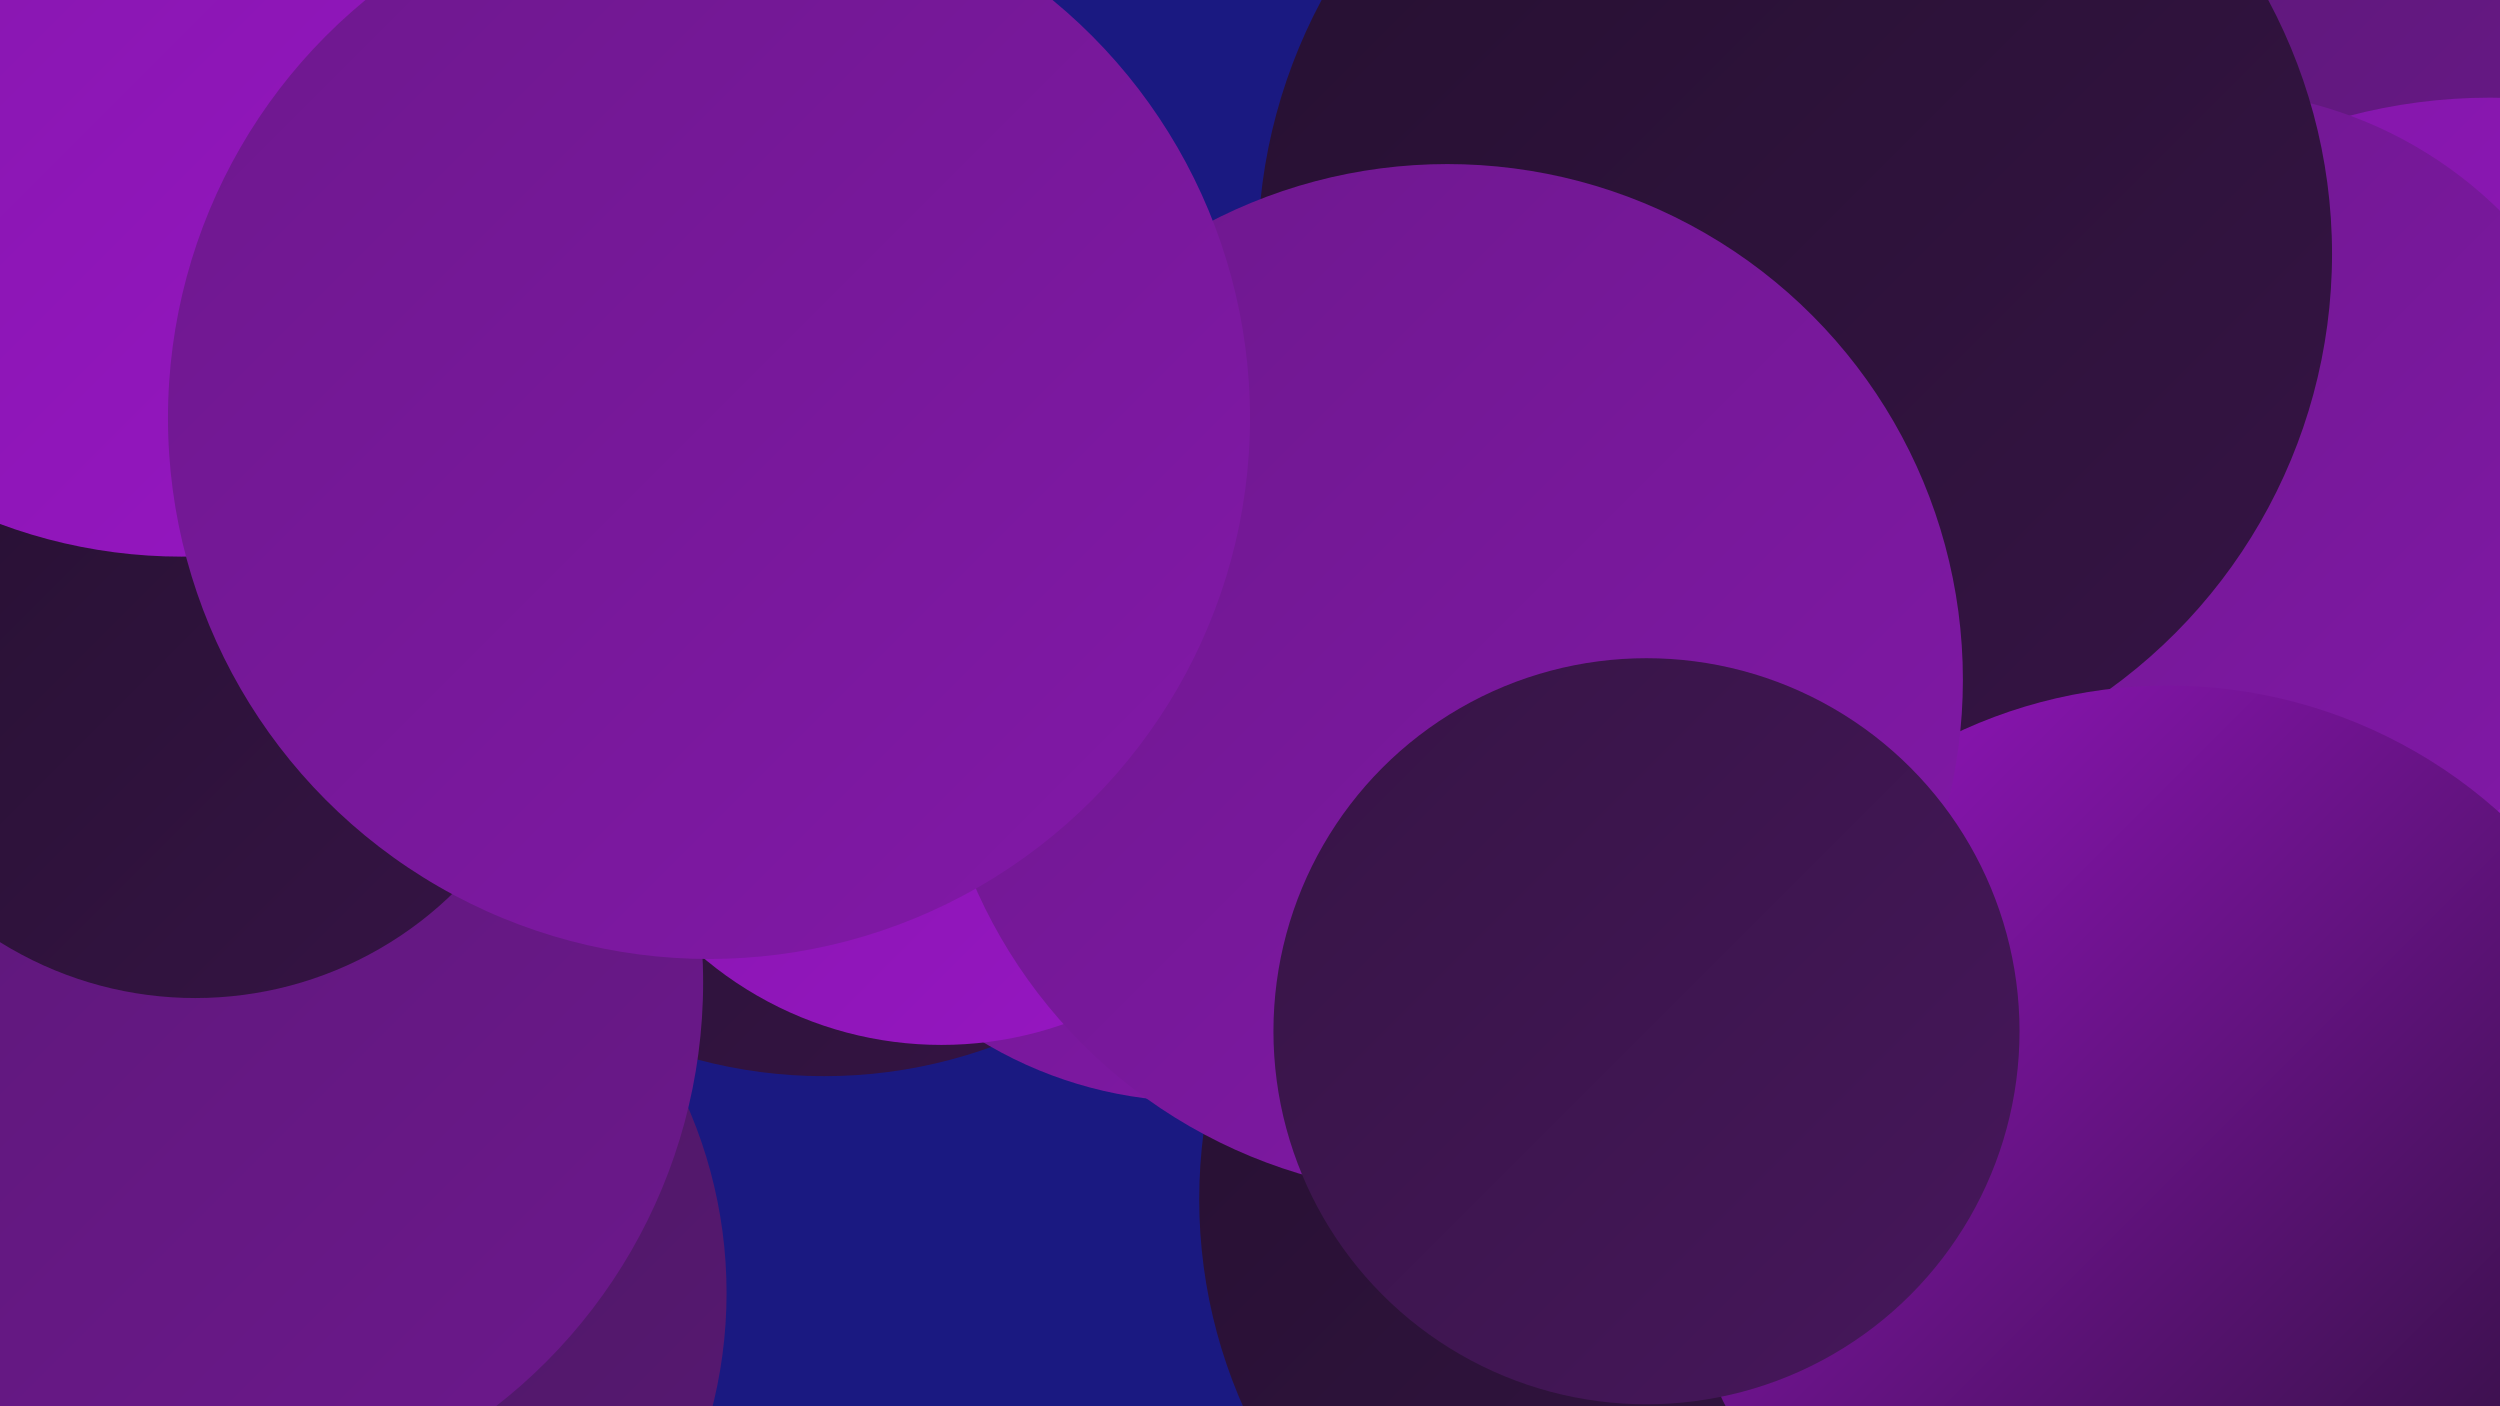
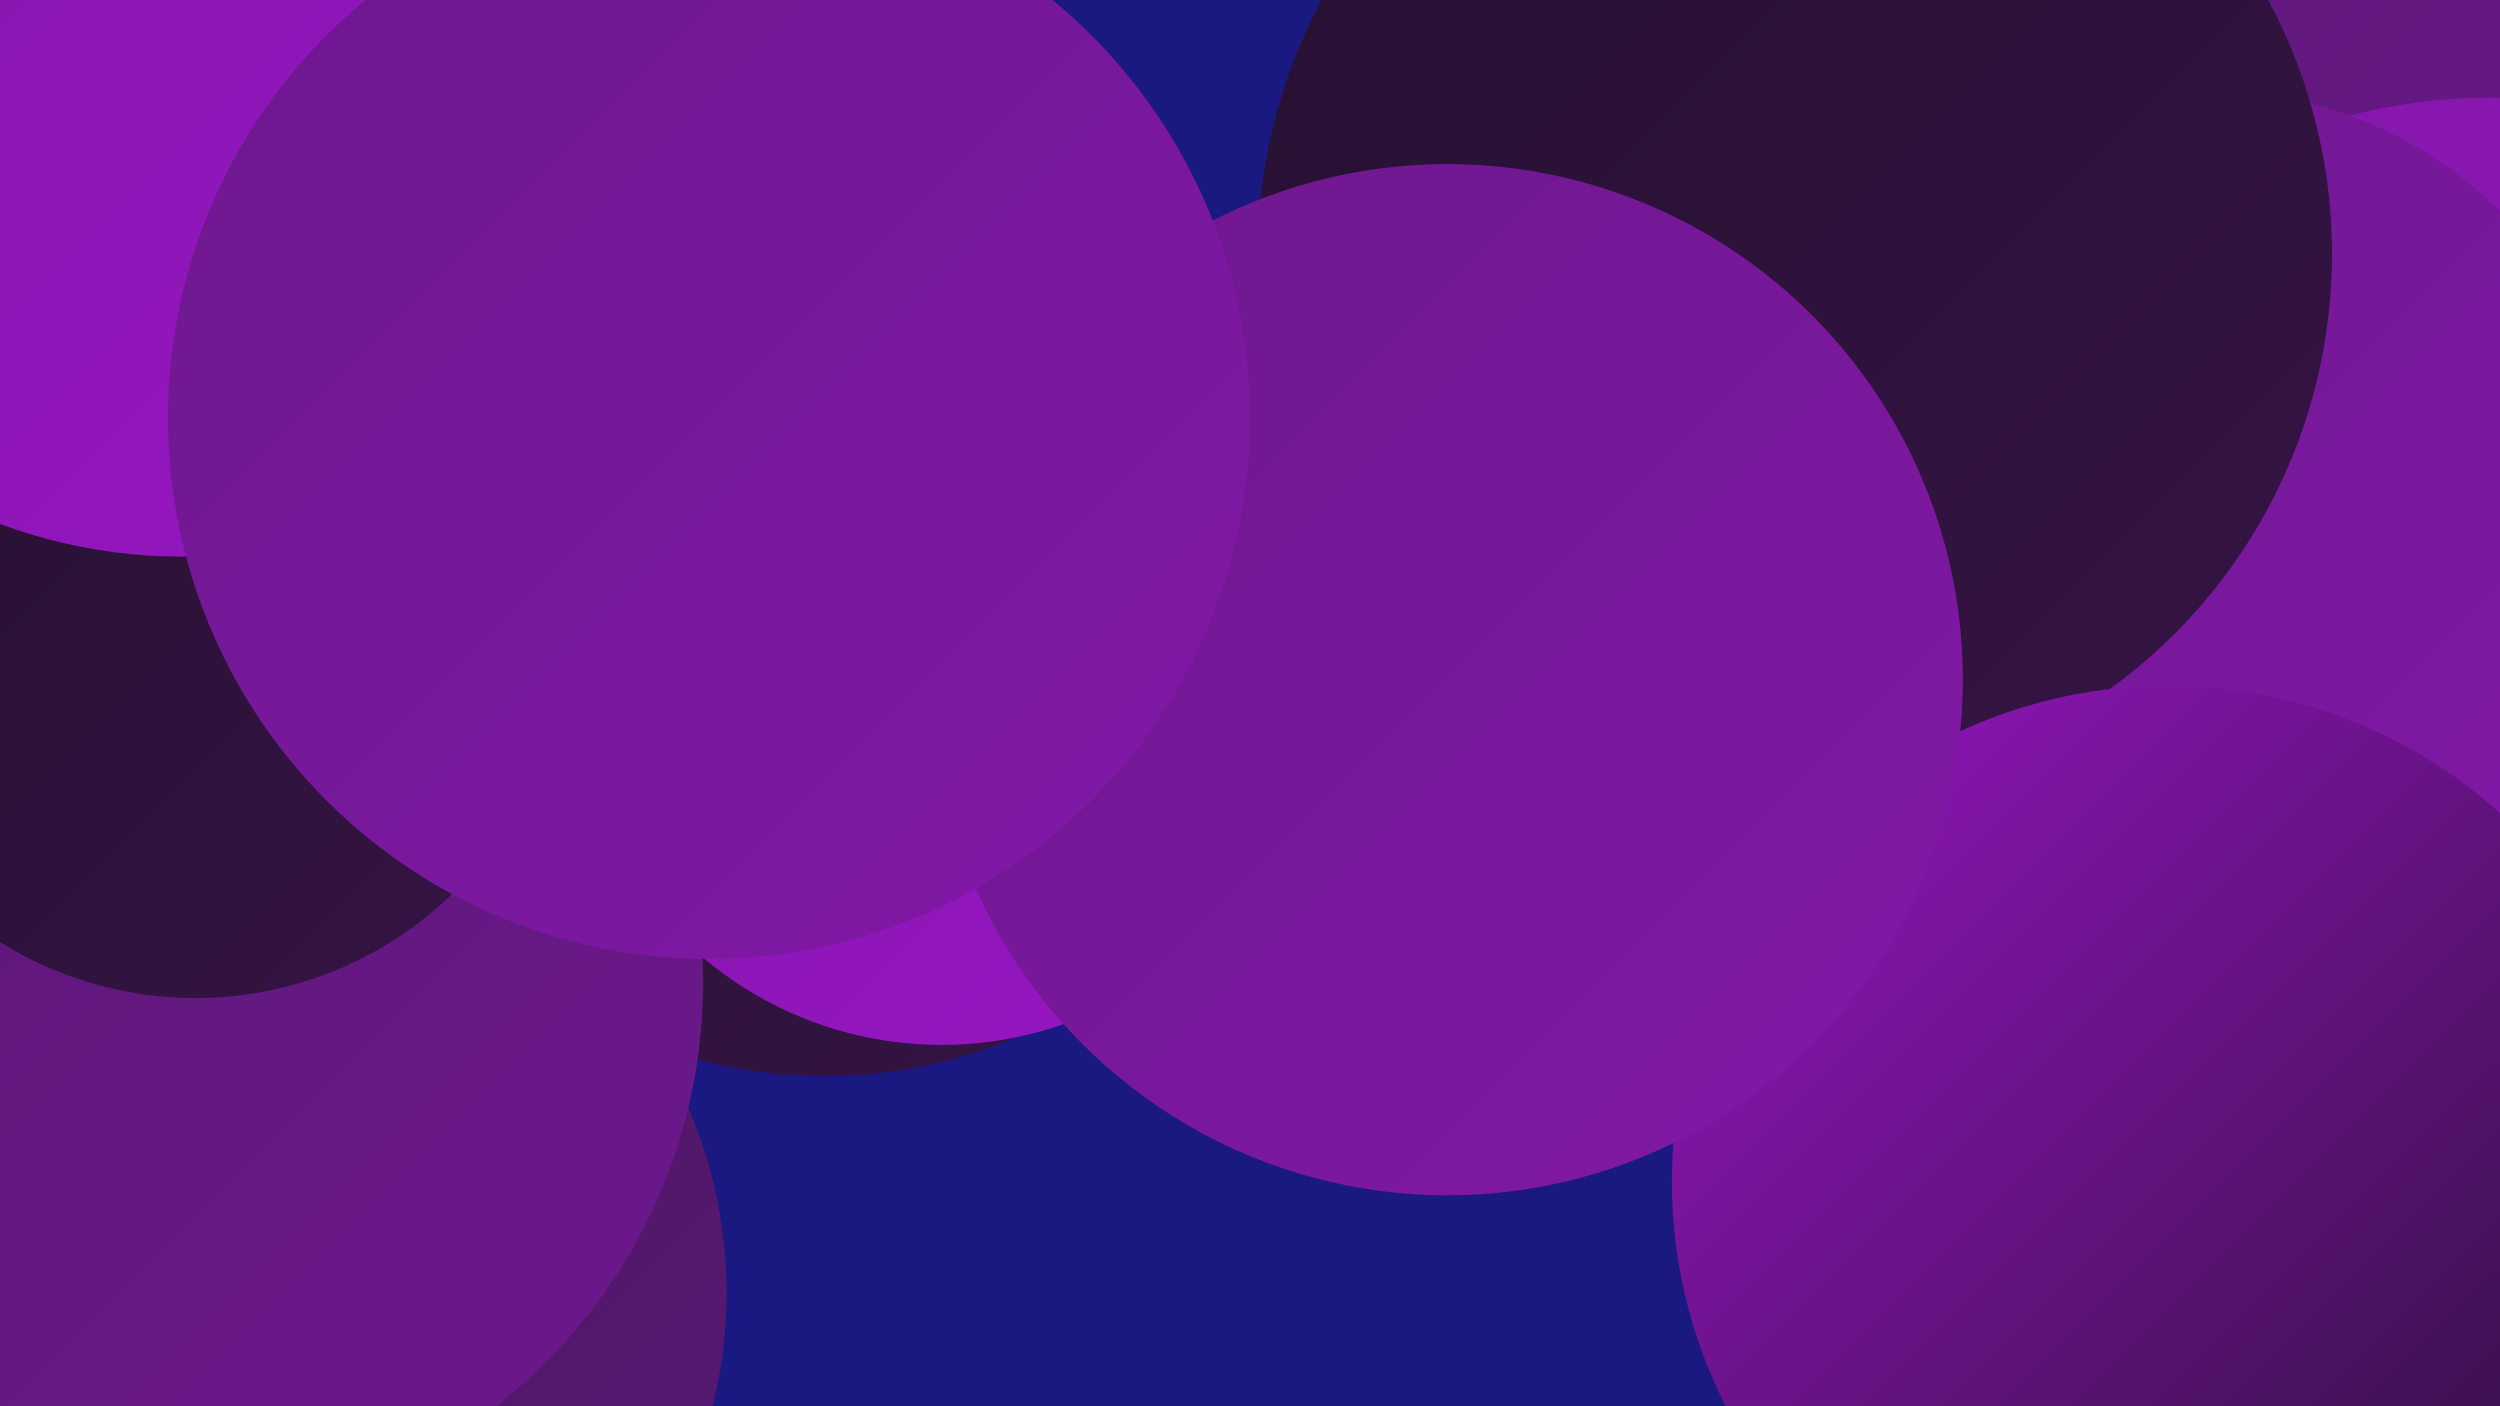
<svg xmlns="http://www.w3.org/2000/svg" width="1280" height="720">
  <defs>
    <linearGradient id="grad0" x1="0%" y1="0%" x2="100%" y2="100%">
      <stop offset="0%" style="stop-color:#251030;stop-opacity:1" />
      <stop offset="100%" style="stop-color:#361445;stop-opacity:1" />
    </linearGradient>
    <linearGradient id="grad1" x1="0%" y1="0%" x2="100%" y2="100%">
      <stop offset="0%" style="stop-color:#361445;stop-opacity:1" />
      <stop offset="100%" style="stop-color:#47175c;stop-opacity:1" />
    </linearGradient>
    <linearGradient id="grad2" x1="0%" y1="0%" x2="100%" y2="100%">
      <stop offset="0%" style="stop-color:#47175c;stop-opacity:1" />
      <stop offset="100%" style="stop-color:#591874;stop-opacity:1" />
    </linearGradient>
    <linearGradient id="grad3" x1="0%" y1="0%" x2="100%" y2="100%">
      <stop offset="0%" style="stop-color:#591874;stop-opacity:1" />
      <stop offset="100%" style="stop-color:#6d188d;stop-opacity:1" />
    </linearGradient>
    <linearGradient id="grad4" x1="0%" y1="0%" x2="100%" y2="100%">
      <stop offset="0%" style="stop-color:#6d188d;stop-opacity:1" />
      <stop offset="100%" style="stop-color:#8218a8;stop-opacity:1" />
    </linearGradient>
    <linearGradient id="grad5" x1="0%" y1="0%" x2="100%" y2="100%">
      <stop offset="0%" style="stop-color:#8218a8;stop-opacity:1" />
      <stop offset="100%" style="stop-color:#9815c4;stop-opacity:1" />
    </linearGradient>
    <linearGradient id="grad6" x1="0%" y1="0%" x2="100%" y2="100%">
      <stop offset="0%" style="stop-color:#9815c4;stop-opacity:1" />
      <stop offset="100%" style="stop-color:#251030;stop-opacity:1" />
    </linearGradient>
  </defs>
  <rect width="1280" height="720" fill="#1a1981" />
  <circle cx="1083" cy="167" r="265" fill="url(#grad3)" />
-   <circle cx="876" cy="614" r="262" fill="url(#grad0)" />
  <circle cx="378" cy="169" r="206" fill="url(#grad4)" />
  <circle cx="1275" cy="335" r="285" fill="url(#grad5)" />
  <circle cx="1129" cy="261" r="215" fill="url(#grad4)" />
  <circle cx="422" cy="299" r="252" fill="url(#grad0)" />
-   <circle cx="613" cy="351" r="213" fill="url(#grad4)" />
  <circle cx="120" cy="349" r="204" fill="url(#grad0)" />
  <circle cx="919" cy="130" r="275" fill="url(#grad0)" />
  <circle cx="482" cy="346" r="189" fill="url(#grad5)" />
  <circle cx="1110" cy="605" r="254" fill="url(#grad6)" />
  <circle cx="51" cy="343" r="200" fill="url(#grad3)" />
  <circle cx="83" cy="645" r="242" fill="url(#grad0)" />
  <circle cx="133" cy="662" r="239" fill="url(#grad2)" />
  <circle cx="741" cy="348" r="264" fill="url(#grad4)" />
  <circle cx="85" cy="503" r="275" fill="url(#grad3)" />
  <circle cx="100" cy="322" r="189" fill="url(#grad0)" />
  <circle cx="93" cy="18" r="267" fill="url(#grad5)" />
  <circle cx="363" cy="214" r="277" fill="url(#grad4)" />
-   <circle cx="843" cy="528" r="191" fill="url(#grad1)" />
</svg>